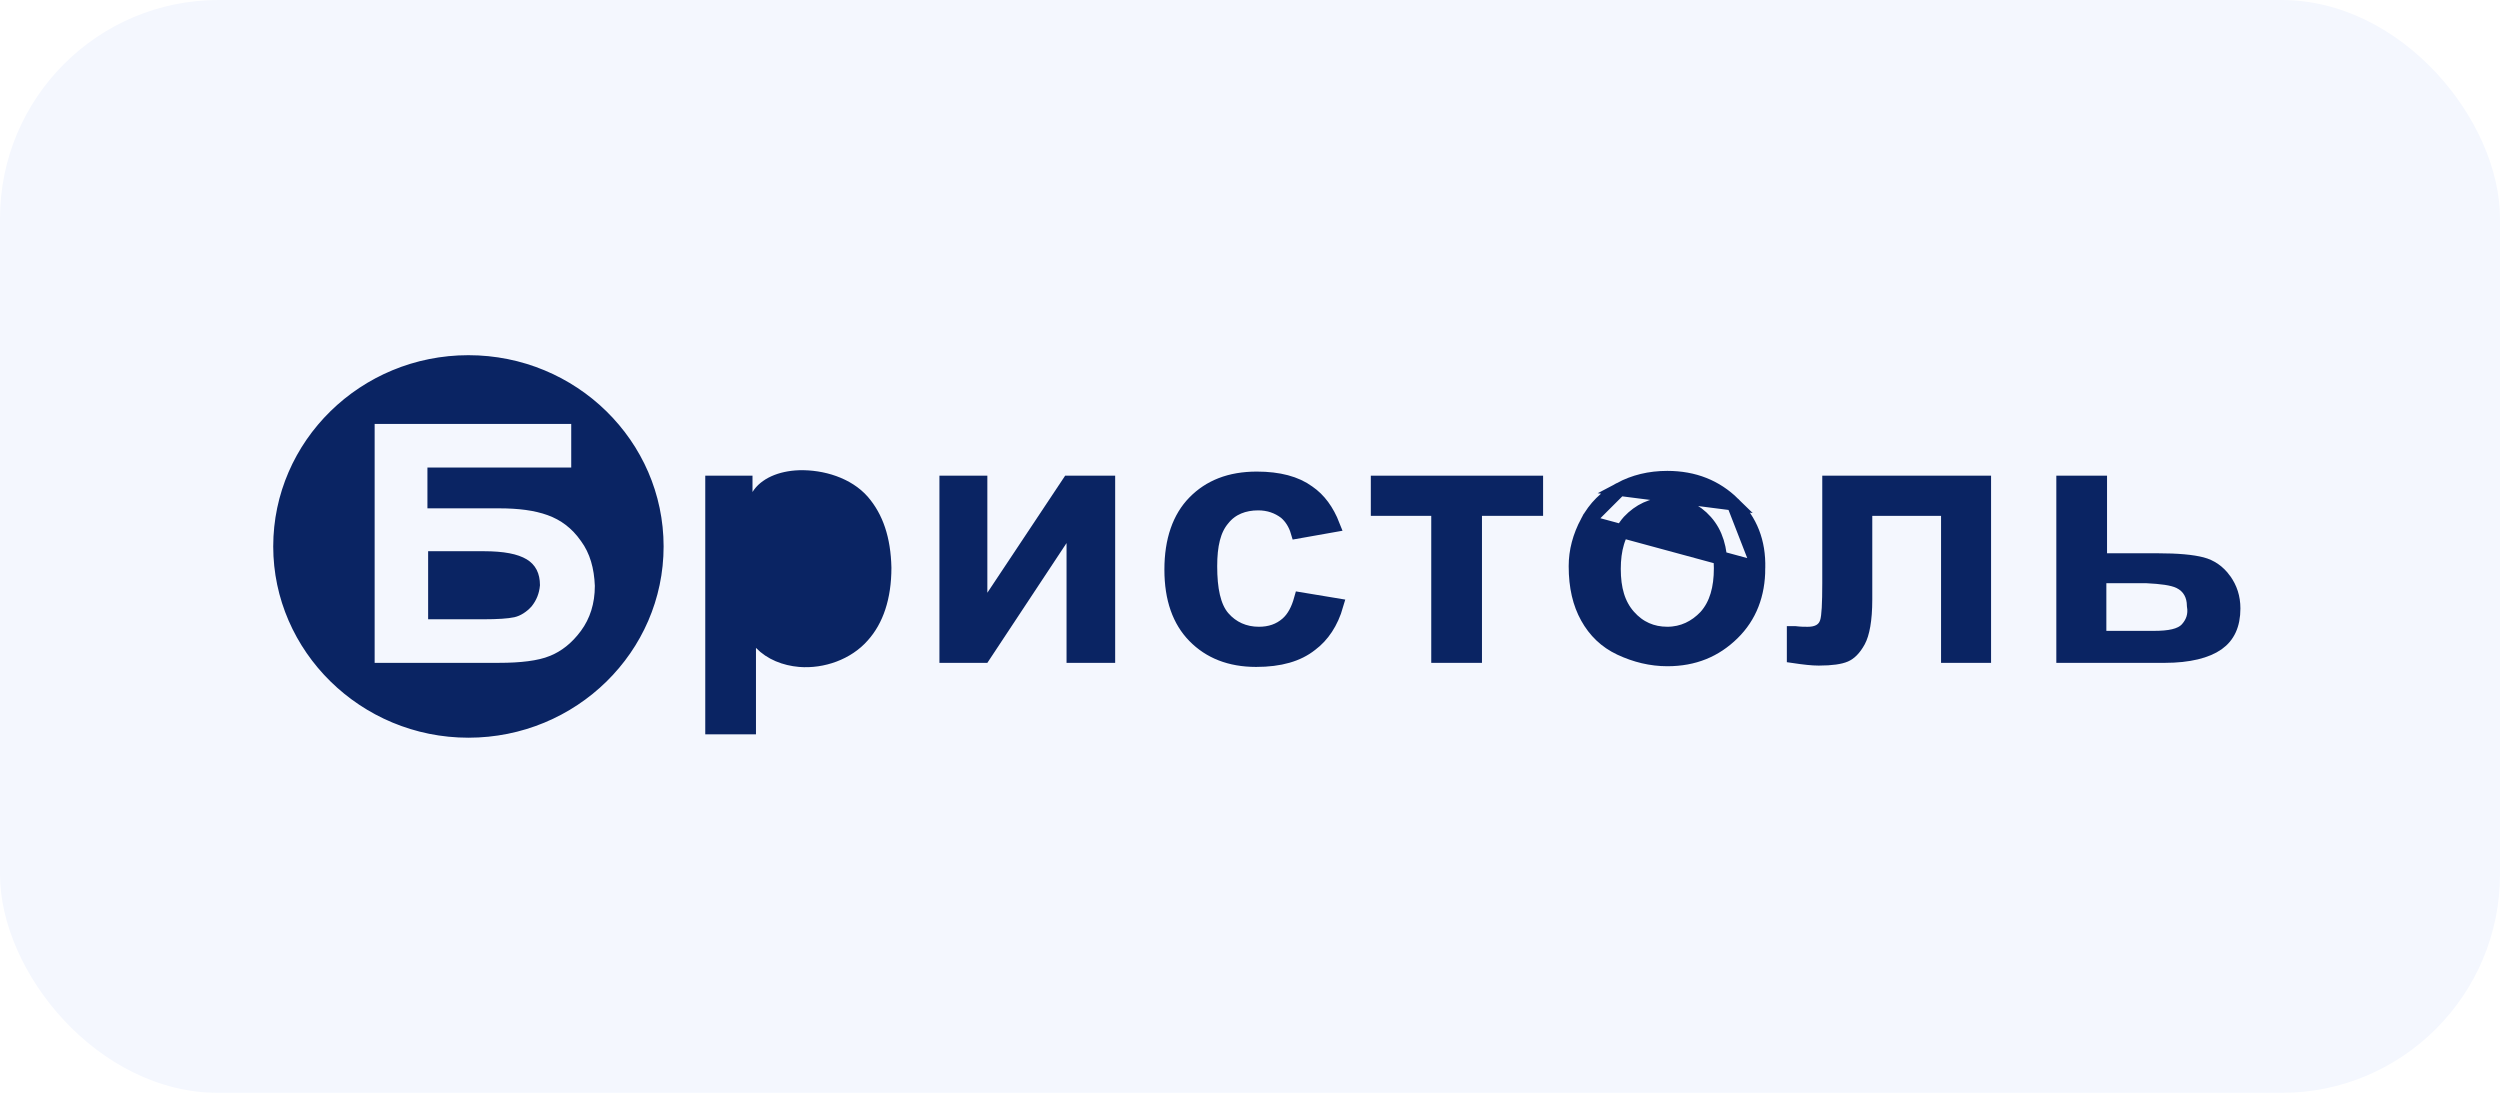
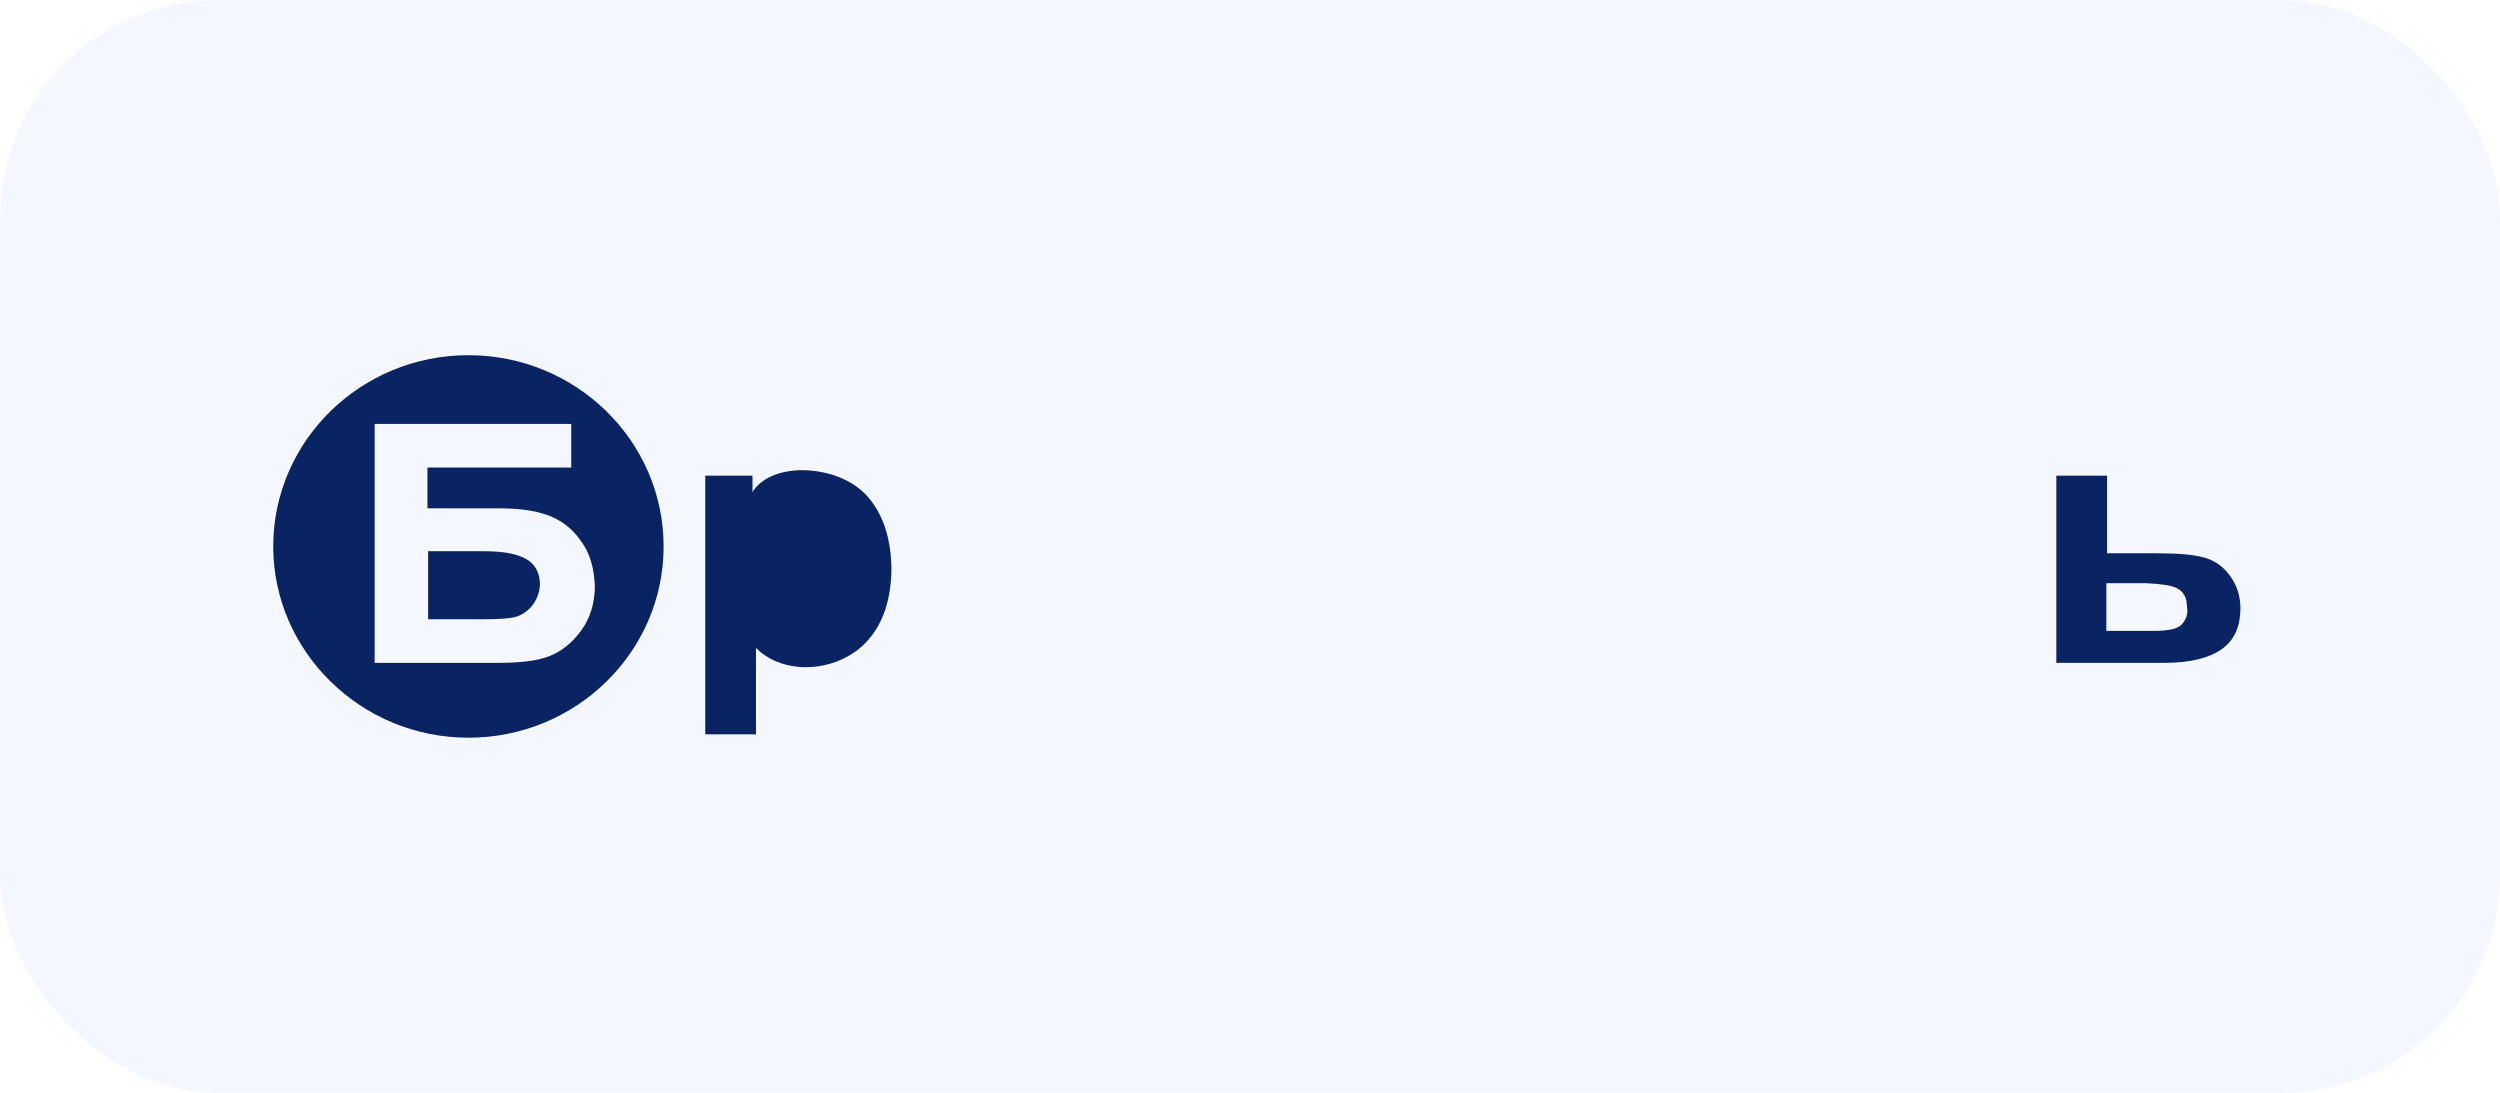
<svg xmlns="http://www.w3.org/2000/svg" width="183" height="80" viewBox="0 0 183 80" fill="none">
  <g filter="url(#filter0_b_4038_106479)">
    <rect width="183" height="80" rx="16" fill="#F4F7FE" />
  </g>
  <path d="M36.526 36.71H31.788V34.721H41.814H42.314V34.221V31.032V30.532H41.814H27.424H26.924V31.032V48.52V49.02H27.424H36.526C38.117 49.02 39.468 48.871 40.424 48.485L40.425 48.485C41.384 48.098 42.218 47.437 42.928 46.475L42.928 46.475C43.658 45.484 44.042 44.282 44.042 42.89V42.88L44.042 42.87C43.989 41.51 43.666 40.309 42.932 39.31C42.212 38.281 41.316 37.621 40.255 37.238L40.255 37.238C39.213 36.862 37.979 36.71 36.526 36.71ZM39.025 42.819C38.981 43.303 38.818 43.699 38.533 44.062C38.231 44.396 37.865 44.622 37.538 44.693C37.137 44.78 36.42 44.831 35.407 44.831H35.406H35.406H35.405H35.404H35.404H35.403H35.403H35.402H35.401H35.401H35.4H35.4H35.399H35.398H35.398H35.397H35.397H35.396H35.395H35.395H35.394H35.394H35.393H35.392H35.392H35.391H35.391H35.39H35.39H35.389H35.388H35.388H35.387H35.387H35.386H35.385H35.385H35.384H35.384H35.383H35.382H35.382H35.381H35.381H35.38H35.379H35.379H35.378H35.378H35.377H35.376H35.376H35.375H35.375H35.374H35.373H35.373H35.372H35.372H35.371H35.37H35.37H35.369H35.369H35.368H35.367H35.367H35.366H35.366H35.365H35.364H35.364H35.363H35.363H35.362H35.361H35.361H35.36H35.36H35.359H35.359H35.358H35.357H35.357H35.356H35.356H35.355H35.354H35.354H35.353H35.353H35.352H35.351H35.351H35.35H35.35H35.349H35.348H35.348H35.347H35.347H35.346H35.346H35.345H35.344H35.344H35.343H35.343H35.342H35.341H35.341H35.34H35.34H35.339H35.338H35.338H35.337H35.337H35.336H35.335H35.335H35.334H35.334H35.333H35.332H35.332H35.331H35.331H35.33H35.329H35.329H35.328H35.328H35.327H35.326H35.326H35.325H35.325H35.324H35.323H35.323H35.322H35.322H35.321H35.32H35.32H35.319H35.319H35.318H35.318H35.317H35.316H35.316H35.315H35.315H35.314H35.313H35.313H35.312H35.312H35.311H35.31H35.31H35.309H35.309H35.308H35.307H35.307H35.306H35.306H35.305H35.304H35.304H35.303H35.303H35.302H35.301H35.301H35.3H35.3H35.299H35.298H35.298H35.297H35.297H35.296H35.295H35.295H35.294H35.294H35.293H35.292H35.292H35.291H35.291H35.29H35.289H35.289H35.288H35.288H35.287H35.286H35.286H35.285H35.285H35.284H35.283H35.283H35.282H35.282H35.281H35.281H35.28H35.279H35.279H35.278H35.278H35.277H35.276H35.276H35.275H35.275H35.274H35.273H35.273H35.272H35.272H35.271H35.27H35.27H35.269H35.269H35.268H35.267H35.267H35.266H35.266H35.265H35.264H35.264H35.263H35.263H35.262H35.261H35.261H35.26H35.26H35.259H35.258H35.258H35.257H35.257H35.256H35.255H35.255H35.254H35.254H35.253H35.252H35.252H35.251H35.251H35.25H35.249H35.249H35.248H35.248H35.247H35.246H35.246H35.245H35.245H35.244H35.244H35.243H35.242H35.242H35.241H35.241H35.24H35.239H35.239H35.238H35.238H35.237H35.236H35.236H35.235H35.235H35.234H35.233H35.233H35.232H35.232H35.231H35.23H35.23H35.229H35.229H35.228H35.227H35.227H35.226H35.226H35.225H35.224H35.224H35.223H35.223H35.222H35.221H35.221H35.22H35.22H35.219H35.218H35.218H35.217H35.217H35.216H35.216H35.215H35.214H35.214H35.213H35.213H35.212H35.211H35.211H35.21H35.21H35.209H35.208H35.208H35.207H35.207H35.206H35.205H35.205H35.204H35.204H35.203H35.202H35.202H35.201H35.201H35.2H35.2H35.199H35.198H35.198H35.197H35.197H35.196H35.195H35.195H35.194H35.194H35.193H35.192H35.192H35.191H35.191H35.19H35.189H35.189H35.188H35.188H35.187H35.186H35.186H35.185H35.185H35.184H35.183H35.183H35.182H35.182H35.181H35.18H35.18H35.179H35.179H35.178H35.177H35.177H35.176H35.176H35.175H35.174H35.174H35.173H35.173H35.172H35.172H35.171H35.17H35.17H35.169H35.169H35.168H35.167H35.167H35.166H35.166H35.165H35.164H35.164H35.163H35.163H35.162H35.161H35.161H35.16H35.16H35.159H35.158H35.158H35.157H35.157H35.156H35.155H35.155H35.154H35.154H35.153H35.152H35.152H35.151H35.151H35.15H35.149H35.149H35.148H35.148H35.147H35.146H35.146H35.145H35.145H35.144H35.143H35.143H35.142H35.142H35.141H35.141H35.14H35.139H35.139H35.138H35.138H35.137H35.136H35.136H35.135H35.135H35.134H35.133H35.133H35.132H35.132H35.131H35.13H35.13H35.129H35.129H35.128H35.127H35.127H35.126H35.126H35.125H35.124H35.124H35.123H35.123H35.122H35.121H35.121H35.12H35.12H35.119H35.118H35.118H35.117H35.117H35.116H35.115H35.115H35.114H35.114H35.113H35.112H35.112H35.111H35.111H35.11H35.109H35.109H35.108H35.108H35.107H35.106H35.106H35.105H35.105H35.104H35.103H35.103H35.102H35.102H31.839V40.849H35.407C36.856 40.849 37.76 41.048 38.301 41.375C38.776 41.661 39.021 42.119 39.025 42.819ZM48.076 40C48.076 47.437 41.903 53.5 34.288 53.5C26.674 53.5 20.5 47.388 20.5 40C20.5 32.563 26.673 26.5 34.288 26.5C41.903 26.5 48.076 32.563 48.076 40Z" fill="#0A2463" stroke="#0A2463" />
-   <path d="M58.475 46.43L58.461 46.429C57.457 46.371 56.621 45.957 55.927 45.163L55.921 45.156L55.916 45.15C55.202 44.276 54.888 43.045 54.888 41.446C54.888 40.03 55.209 38.898 55.927 38.077C56.635 37.268 57.477 36.918 58.461 36.861L58.475 36.86H58.489C59.514 36.86 60.358 37.284 61.052 38.077C61.782 38.911 62.039 40.106 62.04 41.587C62.092 43.189 61.779 44.42 61.117 45.246L58.475 46.43ZM58.475 46.43H58.489M58.475 46.43H58.489M58.489 46.43H58.49H58.49H58.49H58.491H58.491H58.491H58.492H58.492H58.492H58.492H58.493H58.493H58.493H58.493H58.494H58.494H58.494H58.495H58.495H58.495H58.495H58.496H58.496H58.496H58.496H58.497H58.497H58.497H58.498H58.498H58.498H58.498H58.499H58.499H58.499H58.499H58.5H58.5H58.5H58.5H58.501H58.501H58.501H58.502H58.502H58.502H58.502H58.502H58.503H58.503H58.503H58.503H58.504H58.504H58.504H58.504H58.505H58.505H58.505H58.505H58.506H58.506H58.506H58.506H58.507H58.507H58.507H58.507H58.507H58.508H58.508H58.508H58.508H58.509H58.509H58.509H58.509H58.51H58.51H58.51H58.51H58.51H58.511H58.511H58.511H58.511H58.511H58.512H58.512H58.512H58.512H58.513H58.513H58.513H58.513H58.513H58.514H58.514H58.514H58.514H58.514H58.514H58.515H58.515H58.515H58.515H58.516H58.516H58.516H58.516H58.516H58.517H58.517H58.517H58.517H58.517H58.517H58.518H58.518H58.518H58.518H58.519H58.519H58.519H58.519H58.519H58.519H58.52H58.52H58.52H58.52H58.52H58.52H58.521H58.521H58.521H58.521H58.521H58.522H58.522H58.522H58.522H58.522H58.523H58.523H58.523H58.523H58.523H58.523H58.524H58.524H58.524H58.524H58.524H58.524H58.525H58.525H58.525H58.525H58.525H58.525H58.526H58.526H58.526H58.526H58.526H58.526H58.527H58.527H58.527H58.527H58.527H58.528H58.528H58.528H58.528H58.528H58.528H58.528H58.529H58.529H58.529H58.529H58.529H58.529H58.53H58.53H58.53H58.53H58.53H58.53H58.531H58.531H58.531H58.531H58.531H58.531H58.532H58.532H58.532H58.532H58.532H58.532H58.532H58.532H58.533H58.533H58.533H58.533H58.533H58.533H58.534H58.534H58.534H58.534H58.534H58.534H58.535H58.535H58.535H58.535H58.535H58.535H58.535H58.536H58.536H58.536H58.536H58.536H58.536H58.536H58.537H58.537H58.537H58.537H58.537H58.537H58.538H58.538H58.538H58.538H58.538H58.538H58.538H58.539H58.539H58.539H58.539H58.539H58.539H58.539H58.54H58.54H58.54H58.54H58.54H58.54H58.541H58.541H58.541H58.541H58.541H58.541H58.541H58.542H58.542H58.542H58.542H58.542H58.542H58.542H58.543H58.543H58.543H58.543H58.543H58.543H58.544H58.544H58.544H58.544H58.544H58.544H58.544H58.545H58.545H58.545H58.545H58.545H58.545H58.545H58.546H58.546H58.546H58.546H58.546H58.546H58.547H58.547H58.547H58.547H58.547H58.547H58.547H58.548H58.548H58.548H58.548H58.548H58.548H58.549H58.549H58.549H58.549H58.549H58.549H58.55H58.55H58.55H58.55H58.55H58.55H58.55H58.551H58.551H58.551H58.551H58.551H58.551H58.552H58.552H58.552H58.552H58.552H58.552H58.553H58.553H58.553H58.553H58.553H58.553H58.553H58.554H58.554H58.554H58.554H58.554H58.554H58.555H58.555H58.555H58.555H58.555H58.556H58.556H58.556H58.556H58.556H58.556H58.557H58.557H58.557H58.557H58.557H58.557H58.558H58.558H58.558H58.558H58.558H58.559H58.559H58.559H58.559H58.559H58.559H58.56H58.56H58.56H58.56H58.56H58.56H58.561H58.561H58.561H58.561H58.561H58.562H58.562H58.562H58.562H58.562H58.563H58.563H58.563H58.563H58.563H58.564H58.564H58.564H58.564H58.564H58.565H58.565H58.565H58.565H58.565H58.566H58.566H58.566H58.566H58.566H58.566H58.567H58.567H58.567H58.567H58.568H58.568H58.568H58.568H58.568H58.569H58.569H58.569H58.569H58.569H58.57H58.57H58.57H58.57H58.571H58.571H58.571H58.571H58.572H58.572H58.572H58.572H58.572H58.573H58.573H58.573H58.573H58.574H58.574H58.574H58.574H58.574H58.575H58.575H58.575H58.575H58.576H58.576H58.576H58.576H58.577H58.577H58.577H58.577H58.578H58.578H58.578H58.578H58.578H58.579H58.579H58.579H58.58H58.58H58.58H58.58H58.581H58.581H58.581H58.581H58.582H58.582H58.582H58.582H58.583H58.583H58.583H58.583H58.584H58.584H58.584H58.584H58.585H58.585H58.585H58.586H58.586H58.586H58.587H58.587H58.587H58.587H58.588H58.588H58.588H58.588H58.589H58.589H58.589H58.59H58.59H58.59H58.59H58.591H58.591C59.592 46.43 60.453 46.074 61.117 45.246L58.489 46.43ZM54.837 47.424V53.252H52.125V35.319H54.583V36.015V37.789L55.509 36.276C55.995 35.483 57.114 34.968 58.505 34.921C60.187 34.874 62.054 35.445 63.146 36.692C64.167 37.875 64.702 39.444 64.752 41.551C64.751 43.754 64.165 45.414 63.151 46.542L63.151 46.542L63.147 46.547C62.043 47.809 60.223 48.459 58.531 48.321C57.451 48.229 56.407 47.817 55.697 47.078L54.837 46.182V47.424Z" fill="#0A2463" stroke="#0A2463" />
-   <path d="M72.005 48.021H69.266V35.32H71.774V43.39V45.045L72.69 43.666L78.237 35.32H81.13V48.021H78.571V39.753V38.09L77.654 39.477L72.005 48.021Z" fill="#0A2463" stroke="#0A2463" />
-   <path d="M97.584 38.464L94.975 38.926C94.805 38.35 94.501 37.87 94.102 37.528L94.091 37.519L94.08 37.51C93.533 37.093 92.867 36.859 92.099 36.859C91.076 36.859 90.152 37.197 89.526 37.988C88.853 38.774 88.599 39.92 88.599 41.445C88.599 43.103 88.847 44.414 89.534 45.209L89.534 45.209C90.192 45.971 91.095 46.379 92.15 46.379C92.965 46.379 93.646 46.147 94.207 45.658C94.691 45.236 95.006 44.625 95.22 43.857L97.838 44.291C97.467 45.581 96.814 46.541 95.969 47.172L95.963 47.177L95.957 47.181C95.007 47.935 93.707 48.319 91.946 48.319C90.028 48.319 88.536 47.712 87.422 46.575C86.317 45.448 85.734 43.844 85.734 41.694C85.734 39.54 86.319 37.888 87.422 36.763C88.534 35.627 90.026 35.02 91.997 35.02C93.612 35.02 94.867 35.356 95.769 36.019L95.775 36.023L95.782 36.028C96.558 36.56 97.155 37.369 97.584 38.464Z" fill="#0A2463" stroke="#0A2463" />
-   <path d="M104.768 37.26H100.844V35.32H112.454V37.26H108.48H107.98V37.76V48.021H105.268V37.76V37.26H104.768Z" fill="#0A2463" stroke="#0A2463" />
-   <path d="M126.885 36.869L126.885 36.869C125.61 35.62 124.01 34.969 122.048 34.969C120.752 34.969 119.614 35.25 118.572 35.806L126.885 36.869ZM126.885 36.869C128.152 38.11 128.766 39.667 128.718 41.581L128.718 41.581M126.885 36.869L128.718 41.581M128.718 41.581V41.593M128.718 41.581V41.593M128.718 41.593C128.718 43.52 128.099 45.129 126.834 46.368C125.557 47.619 124.006 48.268 122.048 48.268C120.858 48.268 119.71 47.988 118.599 47.468C117.531 46.967 116.743 46.197 116.18 45.187C115.62 44.18 115.328 42.972 115.328 41.444C115.328 40.339 115.609 39.273 116.184 38.191L128.718 41.593ZM124.852 45.126L124.858 45.12L124.863 45.113C125.635 44.24 125.955 43.055 125.955 41.593C125.955 40.173 125.632 39.042 124.863 38.173C124.105 37.316 123.154 36.908 122.048 36.908C120.928 36.908 119.988 37.377 119.245 38.16L119.239 38.167L119.233 38.173C118.462 39.044 118.141 40.228 118.141 41.643C118.141 43.111 118.463 44.243 119.233 45.113L119.233 45.113C119.992 45.971 120.943 46.378 122.048 46.378C123.169 46.378 124.109 45.91 124.852 45.126ZM116.184 38.191C116.747 37.135 117.539 36.359 118.572 35.806L116.184 38.191Z" fill="#0A2463" stroke="#0A2463" />
-   <path d="M133.89 42.692V35.32H145.246V48.021H142.585V37.76V37.26H142.085H137.051H136.551V37.76V43.888C136.551 45.41 136.347 46.401 136.054 46.935C135.732 47.52 135.397 47.822 135.072 47.963C134.712 48.12 134.085 48.221 133.135 48.221C132.655 48.221 132.059 48.154 131.297 48.041V46.331H131.297H131.299H131.3H131.302H131.304H131.305H131.307H131.309H131.31H131.312H131.314H131.315H131.317H131.319H131.32H131.322H131.324H131.325H131.327H131.329H131.33H131.332H131.334H131.336H131.337H131.339H131.341H131.342H131.344H131.346H131.347H131.349H131.351H131.353H131.354H131.356H131.358H131.359H131.361H131.363H131.365H131.366H131.368H131.37H131.372H131.373H131.375H131.377C131.796 46.381 132.068 46.381 132.322 46.381H132.322C132.616 46.381 132.912 46.339 133.167 46.204C133.438 46.06 133.625 45.829 133.714 45.533C133.788 45.308 133.826 44.946 133.851 44.514C133.877 44.052 133.89 43.444 133.89 42.692Z" fill="#0A2463" stroke="#0A2463" />
+   <path d="M58.475 46.43L58.461 46.429C57.457 46.371 56.621 45.957 55.927 45.163L55.921 45.156L55.916 45.15C55.202 44.276 54.888 43.045 54.888 41.446C54.888 40.03 55.209 38.898 55.927 38.077C56.635 37.268 57.477 36.918 58.461 36.861L58.475 36.86H58.489C59.514 36.86 60.358 37.284 61.052 38.077C61.782 38.911 62.039 40.106 62.04 41.587C62.092 43.189 61.779 44.42 61.117 45.246L58.475 46.43ZM58.475 46.43H58.489M58.475 46.43H58.489M58.489 46.43H58.49H58.49H58.49H58.491H58.491H58.491H58.492H58.492H58.492H58.492H58.493H58.493H58.493H58.493H58.494H58.494H58.494H58.495H58.495H58.495H58.495H58.496H58.496H58.496H58.496H58.497H58.497H58.497H58.498H58.498H58.498H58.498H58.499H58.499H58.499H58.499H58.5H58.5H58.5H58.5H58.501H58.501H58.501H58.502H58.502H58.502H58.502H58.502H58.503H58.503H58.503H58.503H58.504H58.504H58.504H58.504H58.505H58.505H58.505H58.505H58.506H58.506H58.506H58.506H58.507H58.507H58.507H58.507H58.507H58.508H58.508H58.508H58.508H58.509H58.509H58.509H58.509H58.51H58.51H58.51H58.51H58.51H58.511H58.511H58.511H58.511H58.511H58.512H58.512H58.512H58.512H58.513H58.513H58.513H58.513H58.513H58.514H58.514H58.514H58.514H58.514H58.514H58.515H58.515H58.515H58.515H58.516H58.516H58.516H58.516H58.516H58.517H58.517H58.517H58.517H58.517H58.517H58.518H58.518H58.518H58.518H58.519H58.519H58.519H58.519H58.519H58.519H58.52H58.52H58.52H58.52H58.52H58.52H58.521H58.521H58.521H58.521H58.521H58.522H58.522H58.522H58.522H58.522H58.523H58.523H58.523H58.523H58.523H58.523H58.524H58.524H58.524H58.524H58.524H58.524H58.525H58.525H58.525H58.525H58.525H58.525H58.526H58.526H58.526H58.526H58.526H58.526H58.527H58.527H58.527H58.527H58.527H58.528H58.528H58.528H58.528H58.528H58.528H58.528H58.529H58.529H58.529H58.529H58.529H58.529H58.53H58.53H58.53H58.53H58.53H58.53H58.531H58.531H58.531H58.531H58.531H58.531H58.532H58.532H58.532H58.532H58.532H58.532H58.532H58.532H58.533H58.533H58.533H58.533H58.533H58.533H58.534H58.534H58.534H58.534H58.534H58.534H58.535H58.535H58.535H58.535H58.535H58.535H58.535H58.536H58.536H58.536H58.536H58.536H58.536H58.536H58.537H58.537H58.537H58.537H58.537H58.537H58.538H58.538H58.538H58.538H58.538H58.538H58.538H58.539H58.539H58.539H58.539H58.539H58.539H58.539H58.54H58.54H58.54H58.54H58.54H58.54H58.541H58.541H58.541H58.541H58.541H58.541H58.541H58.542H58.542H58.542H58.542H58.542H58.542H58.542H58.543H58.543H58.543H58.543H58.543H58.543H58.544H58.544H58.544H58.544H58.544H58.544H58.544H58.545H58.545H58.545H58.545H58.545H58.545H58.545H58.546H58.546H58.546H58.546H58.546H58.546H58.547H58.547H58.547H58.547H58.547H58.547H58.547H58.548H58.548H58.548H58.548H58.548H58.549H58.549H58.549H58.549H58.549H58.549H58.55H58.55H58.55H58.55H58.55H58.55H58.55H58.551H58.551H58.551H58.551H58.551H58.551H58.552H58.552H58.552H58.552H58.552H58.552H58.553H58.553H58.553H58.553H58.553H58.553H58.553H58.554H58.554H58.554H58.554H58.554H58.554H58.555H58.555H58.555H58.555H58.555H58.556H58.556H58.556H58.556H58.556H58.556H58.557H58.557H58.557H58.557H58.557H58.557H58.558H58.558H58.558H58.558H58.558H58.559H58.559H58.559H58.559H58.559H58.559H58.56H58.56H58.56H58.56H58.56H58.56H58.561H58.561H58.561H58.561H58.561H58.562H58.562H58.562H58.562H58.562H58.563H58.563H58.563H58.563H58.563H58.564H58.564H58.564H58.564H58.564H58.565H58.565H58.565H58.565H58.565H58.566H58.566H58.566H58.566H58.566H58.566H58.567H58.567H58.567H58.567H58.568H58.568H58.568H58.568H58.568H58.569H58.569H58.569H58.569H58.569H58.57H58.57H58.57H58.57H58.571H58.571H58.571H58.571H58.572H58.572H58.572H58.572H58.572H58.573H58.573H58.573H58.573H58.574H58.574H58.574H58.574H58.574H58.575H58.575H58.575H58.575H58.576H58.576H58.576H58.576H58.577H58.577H58.577H58.577H58.578H58.578H58.578H58.578H58.578H58.579H58.579H58.579H58.58H58.58H58.58H58.58H58.581H58.581H58.581H58.581H58.582H58.582H58.582H58.582H58.583H58.583H58.583H58.583H58.584H58.584H58.584H58.584H58.585H58.585H58.585H58.586H58.586H58.586H58.587H58.587H58.587H58.587H58.588H58.588H58.588H58.588H58.589H58.589H58.589H58.59H58.59H58.59H58.59H58.591H58.591C59.592 46.43 60.453 46.074 61.117 45.246L58.489 46.43ZM54.837 47.424V53.252H52.125V35.319H54.583V36.015V37.789L55.509 36.276C55.995 35.483 57.114 34.968 58.505 34.921C60.187 34.874 62.054 35.445 63.146 36.692C64.167 37.875 64.702 39.444 64.752 41.551C64.751 43.754 64.165 45.414 63.151 46.542L63.151 46.542L63.147 46.547C62.043 47.809 60.223 48.459 58.531 48.321C57.451 48.229 56.407 47.817 55.697 47.078L54.837 46.182V47.424Z" fill="#0A2463" stroke="#0A2463" />
  <path d="M160.104 46.011L160.104 46.011C160.489 45.57 160.698 45.034 160.582 44.34C160.577 43.969 160.5 43.621 160.327 43.318C160.146 42.997 159.876 42.756 159.54 42.592C159.268 42.458 158.915 42.375 158.531 42.316C158.139 42.257 157.675 42.218 157.158 42.193L157.146 42.192H157.134H157.133H157.132H157.131H157.13H157.129H157.128H157.128H157.127H157.126H157.125H157.124H157.123H157.122H157.121H157.12H157.119H157.118H157.118H157.117H157.116H157.115H157.114H157.113H157.112H157.111H157.11H157.109H157.108H157.107H157.106H157.106H157.105H157.104H157.103H157.102H157.101H157.1H157.099H157.098H157.097H157.096H157.095H157.094H157.093H157.092H157.092H157.091H157.09H157.089H157.088H157.087H157.086H157.085H157.084H157.083H157.082H157.081H157.08H157.079H157.078H157.077H157.076H157.075H157.074H157.073H157.072H157.071H157.07H157.07H157.069H157.068H157.067H157.066H157.065H157.064H157.063H157.062H157.061H157.06H157.059H157.058H157.057H157.056H157.055H157.054H157.053H157.052H157.051H157.05H157.049H157.048H157.047H157.046H157.045H157.044H157.043H157.042H157.041H157.04H157.039H157.038H157.037H157.036H157.035H157.034H157.033H157.032H157.031H157.03H157.029H157.028H157.027H157.026H157.025H157.024H157.023H157.022H157.021H157.02H157.019H157.018H157.017H157.016H157.015H157.014H157.013H157.012H157.011H157.01H157.009H157.008H157.007H157.006H157.005H157.004H157.002H157.001H157H156.999H156.998H156.997H156.996H156.995H156.994H156.993H156.992H156.991H156.99H156.989H156.988H156.987H156.986H156.985H156.984H156.983H156.982H156.981H156.98H156.979H156.978H156.976H156.975H156.974H156.973H156.972H156.971H156.97H156.969H156.968H156.967H156.966H156.965H156.964H156.963H156.962H156.961H156.96H156.958H156.957H156.956H156.955H156.954H156.953H156.952H156.951H156.95H156.949H156.948H156.947H156.946H156.945H156.944H156.942H156.941H156.94H156.939H156.938H156.937H156.936H156.935H156.934H156.933H156.932H156.931H156.929H156.928H156.927H156.926H156.925H156.924H156.923H156.922H156.921H156.92H156.919H156.918H156.916H156.915H156.914H156.913H156.912H156.911H156.91H156.909H156.908H156.907H156.905H156.904H156.903H156.902H156.901H156.9H156.899H156.898H156.897H156.896H156.894H156.893H156.892H156.891H156.89H156.889H156.888H156.887H156.886H156.884H156.883H156.882H156.881H156.88H156.879H156.878H156.877H156.876H156.874H156.873H156.872H156.871H156.87H156.869H156.868H156.867H156.866H156.864H156.863H156.862H156.861H156.86H156.859H156.858H156.857H156.855H156.854H156.853H156.852H156.851H156.85H156.849H156.847H156.846H156.845H156.844H156.843H156.842H156.841H156.84H156.838H156.837H156.836H156.835H156.834H156.833H156.832H156.83H156.829H156.828H156.827H156.826H156.825H156.824H156.823H156.821H156.82H156.819H156.818H156.817H156.816H156.815H156.813H156.812H156.811H156.81H156.809H156.808H156.806H156.805H156.804H156.803H156.802H156.801H156.8H156.798H156.797H156.796H156.795H156.794H156.793H156.792H156.79H156.789H156.788H156.787H156.786H156.785H156.783H156.782H156.781H156.78H156.779H156.778H156.777H156.775H156.774H156.773H156.772H156.771H156.77H156.768H156.767H156.766H156.765H156.764H156.763H156.761H156.76H156.759H156.758H156.757H156.756H156.754H156.753H156.752H156.751H156.75H156.749H156.747H156.746H156.745H156.744H156.743H156.742H156.74H156.739H156.738H156.737H156.736H156.735H156.733H156.732H156.731H156.73H156.729H156.728H156.726H156.725H156.724H156.723H156.722H156.72H156.719H156.718H156.717H156.716H156.715H156.713H156.712H156.711H156.71H156.709H156.708H156.706H156.705H156.704H156.703H156.702H156.7H156.699H156.698H156.697H156.696H156.695H156.693H156.692H156.691H156.69H156.689H156.687H156.686H156.685H156.684H156.683H156.682H156.68H156.679H156.678H156.677H156.676H156.674H156.673H156.672H156.671H156.67H156.669H156.667H156.666H156.665H156.664H156.663H156.661H156.66H156.659H156.658H156.657H156.655H156.654H156.653H156.652H156.651H156.65H156.648H156.647H156.646H156.645H156.644H156.642H156.641H156.64H156.639H156.638H156.636H156.635H156.634H156.633H156.632H156.631H156.629H156.628H156.627H156.626H156.625H156.623H156.622H156.621H156.62H156.619H156.617H156.616H156.615H156.614H156.613H156.611H156.61H156.609H156.608H156.607H156.605H156.604H156.603H156.602H156.601H156.6H156.598H156.597H156.596H156.595H156.594H156.592H156.591H156.59H156.589H156.588H156.586H156.585H156.584H156.583H156.582H156.58H156.579H156.578H156.577H156.576H156.574H154.185H153.685V42.692V46.18V46.68H154.185H157.642C158.218 46.68 158.707 46.642 159.105 46.548C159.5 46.455 159.855 46.295 160.104 46.011ZM162.831 42.438L162.831 42.439C163.275 43.047 163.498 43.74 163.498 44.536C163.498 45.755 163.092 46.582 162.337 47.117C161.542 47.679 160.239 48.021 158.456 48.021H151.023V35.32H153.735V40.5V41H154.235H157.947C159.41 41 160.477 41.1 161.177 41.283L161.177 41.283C161.824 41.452 162.388 41.83 162.831 42.438Z" fill="#0A2463" stroke="#0A2463" />
  <defs>
    <filter id="filter0_b_4038_106479" x="-4" y="-4" width="191" height="88" filterUnits="userSpaceOnUse" color-interpolation-filters="sRGB">
      <feFlood flood-opacity="0" result="BackgroundImageFix" />
      <feGaussianBlur in="BackgroundImageFix" stdDeviation="2" />
      <feComposite in2="SourceAlpha" operator="in" result="effect1_backgroundBlur_4038_106479" />
      <feBlend mode="normal" in="SourceGraphic" in2="effect1_backgroundBlur_4038_106479" result="shape" />
    </filter>
  </defs>
</svg>